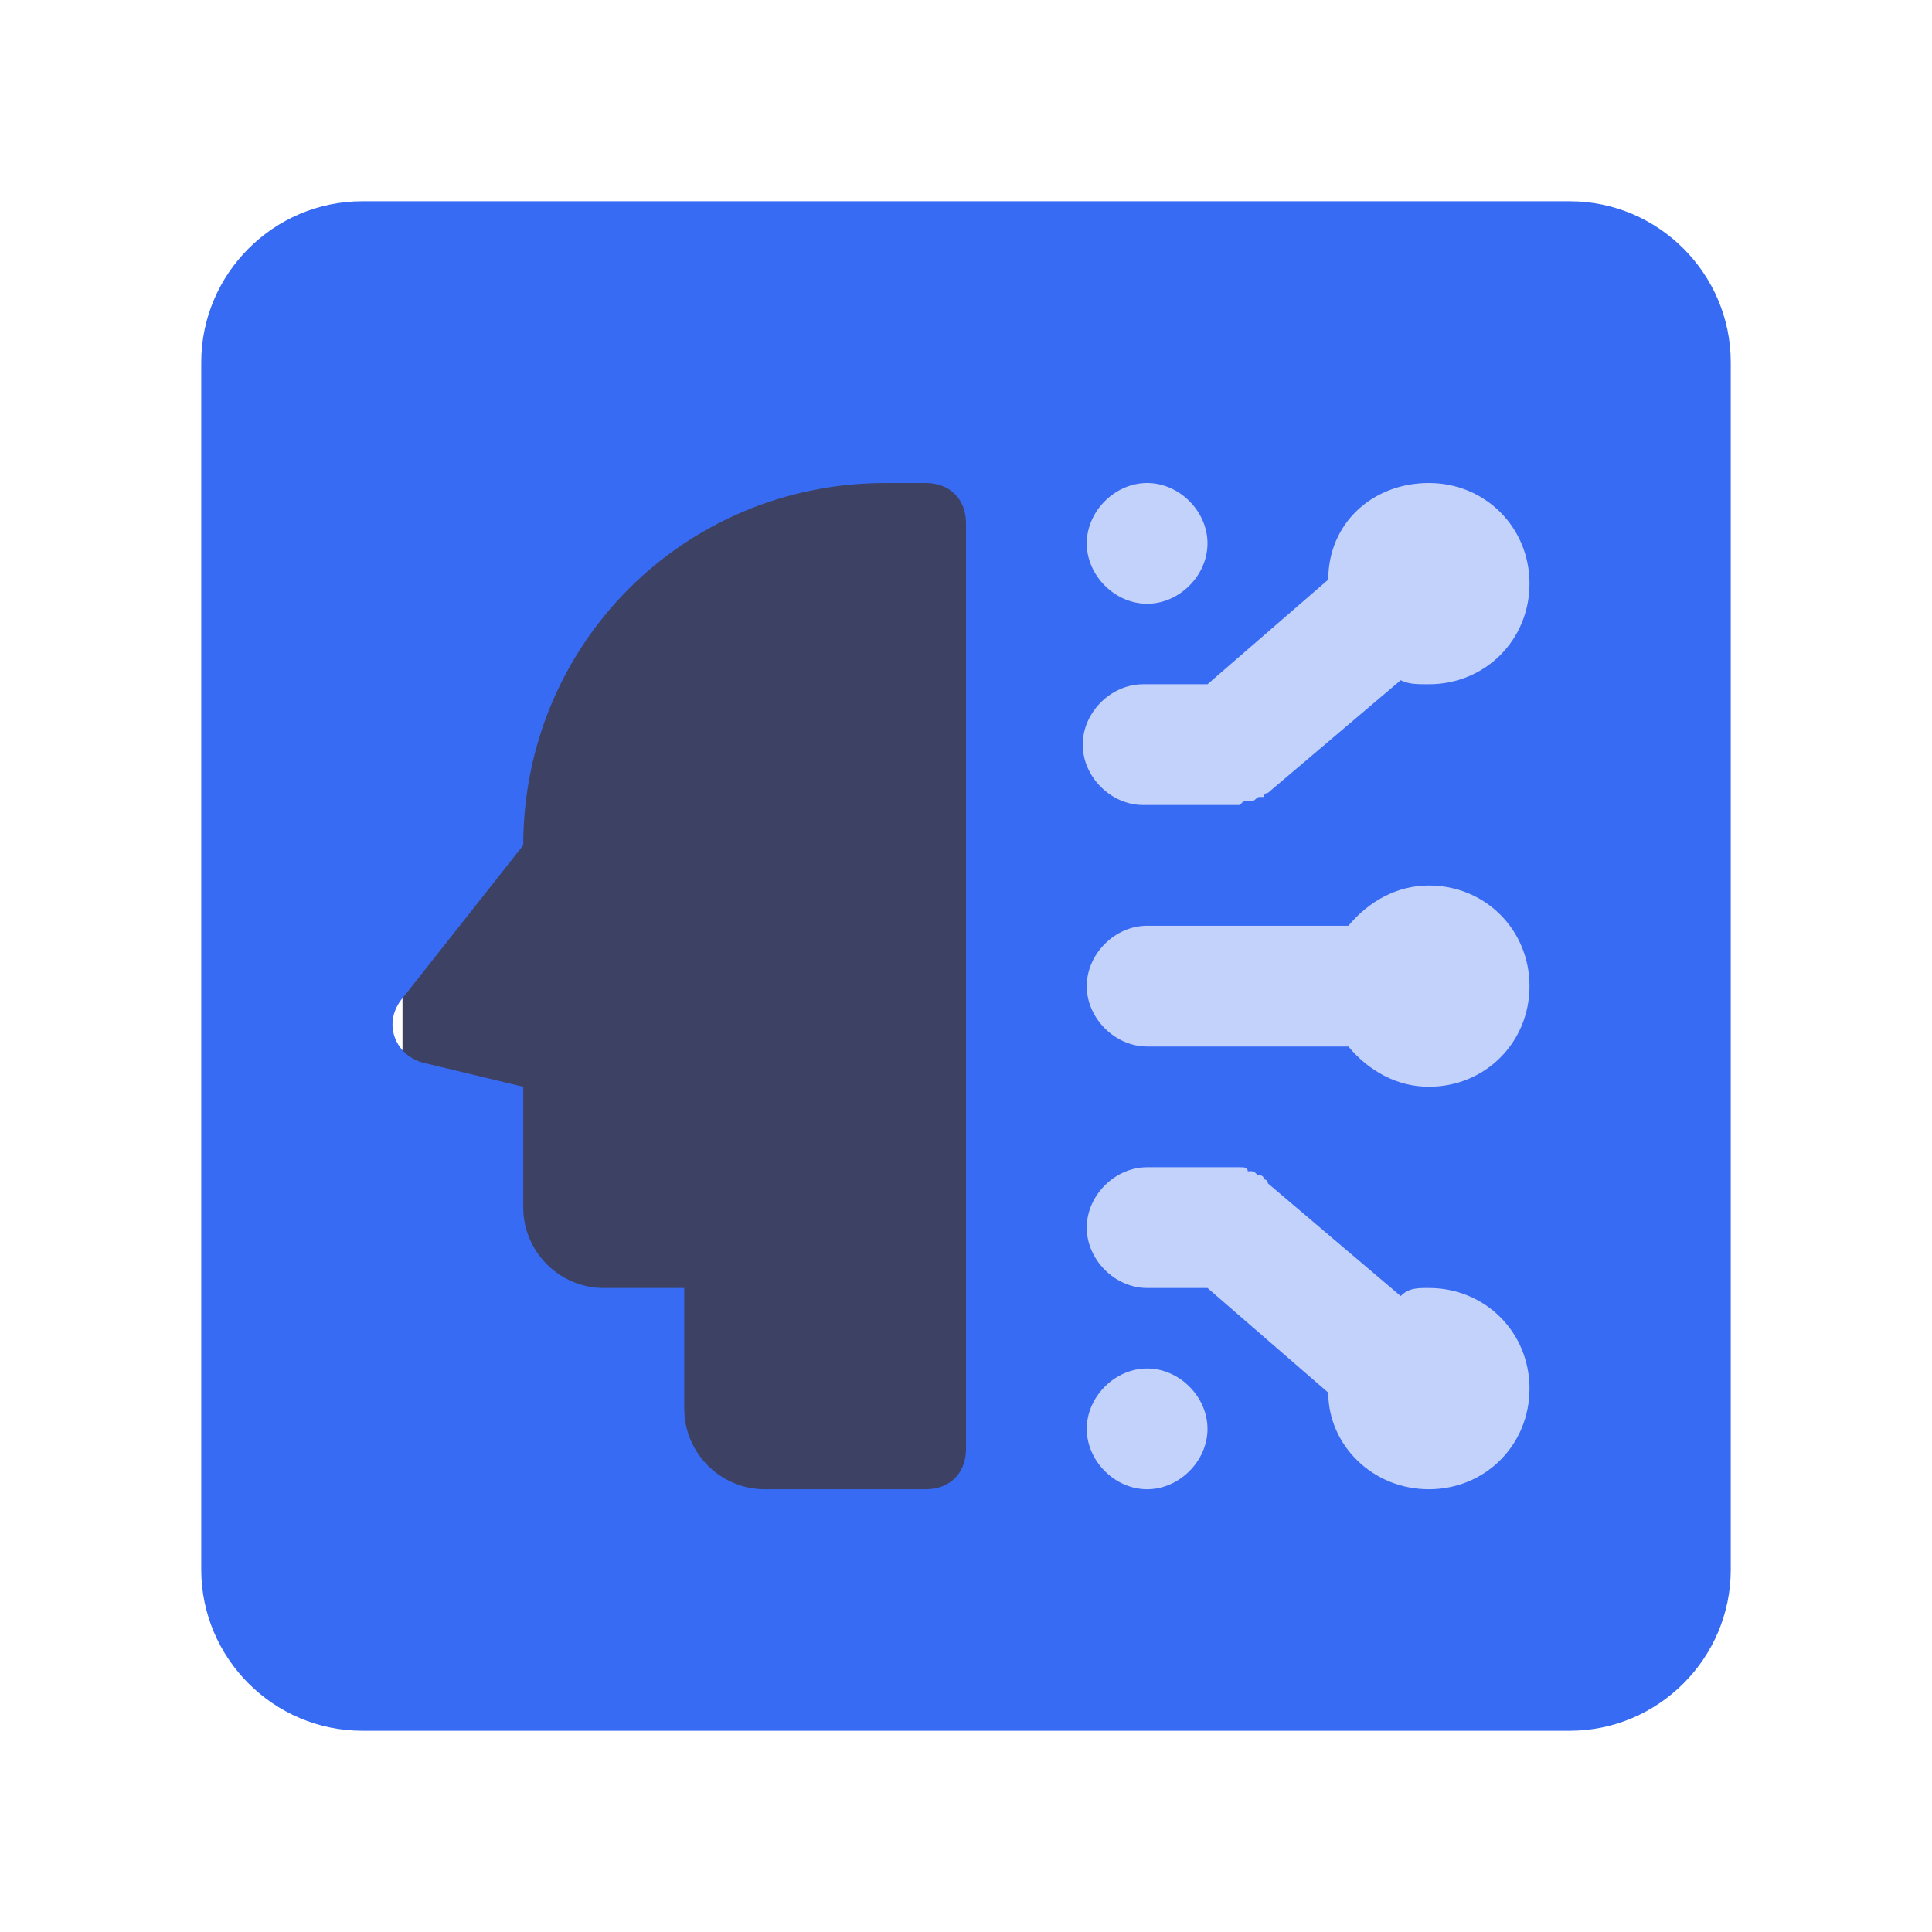
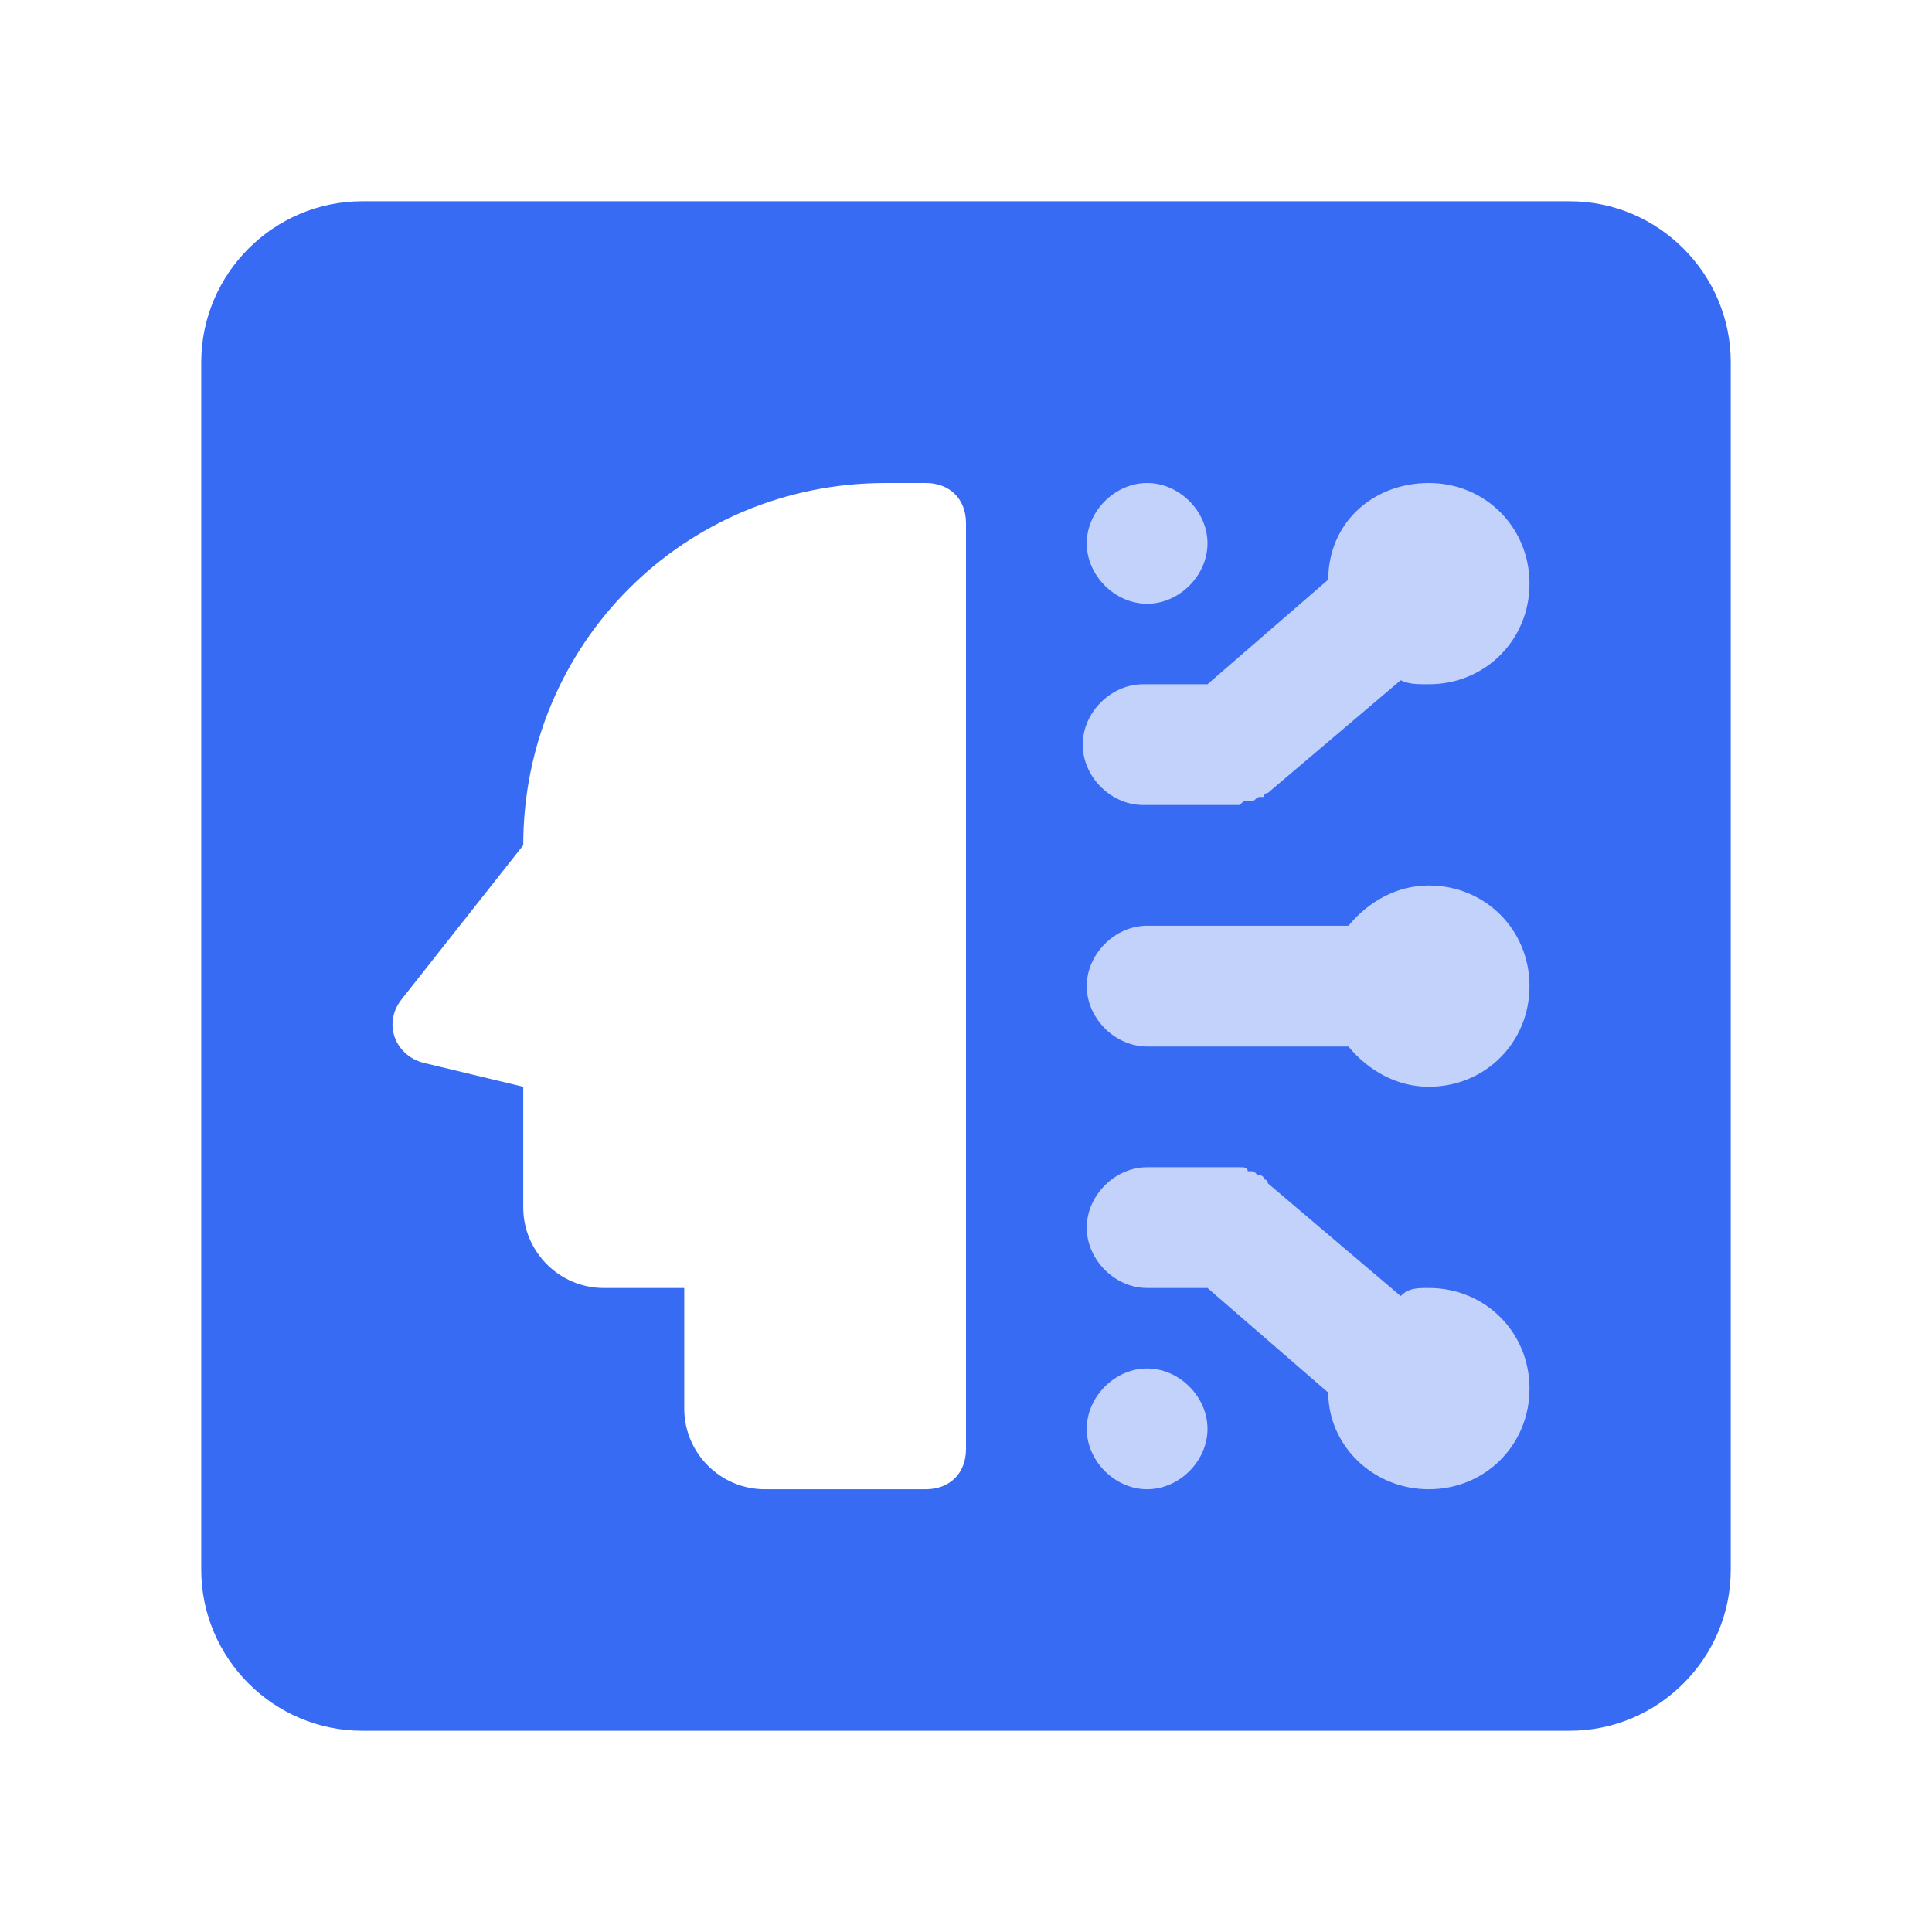
<svg xmlns="http://www.w3.org/2000/svg" viewBox="0 0 48 48" width="48" height="48" fill="none">
-   <rect id="人工智能 1" width="48" height="48" x="0" y="0" />
  <rect id="矩形 1176" width="14" height="30" x="26" y="9" fill="rgb(195,210,251)" />
-   <rect id="矩形 1177" width="14" height="30" x="10" y="9" fill="rgb(61,66,101)" />
  <path id="矢量 97" d="M39 5L9 5C6.8 5 5 6.8 5 9L5 39C5 41.2 6.8 43 9 43L39 43C41.2 43 43 41.2 43 39L43 9C43 6.8 41.2 5 39 5ZM28.5 12C29.3 12 30 12.7 30 13.5C30 14.3 29.3 15 28.5 15C27.7 15 27 14.3 27 13.5C27 12.7 27.7 12 28.5 12ZM24 36C24 36.6 23.6 37 23 37L19 37C17.9 37 17 36.1 17 35L17 32L15 32C13.9 32 13 31.1 13 30L13 27L10.5 26.4C9.8 26.2 9.5 25.4 10 24.8L13 21C13 16 17 12 22 12L23 12C23.6 12 24 12.4 24 13L24 36ZM28.5 37C27.7 37 27 36.3 27 35.5C27 34.7 27.7 34 28.5 34C29.3 34 30 34.7 30 35.5C30 36.3 29.3 37 28.5 37ZM35.5 37C34.1 37 33 35.9 33 34.6L30 32L28.5 32C27.7 32 27 31.3 27 30.5C27 29.7 27.7 29 28.5 29L30.8 29C30.9 29 31 29 31 29.1L31.1 29.1C31.2 29.1 31.2 29.2 31.3 29.2C31.3 29.2 31.4 29.2 31.4 29.3C31.4 29.3 31.5 29.3 31.5 29.4L34.8 32.2C35 32 35.2 32 35.5 32C36.9 32 38 33.1 38 34.5C38 35.9 36.9 37 35.5 37ZM35.5 27C34.7 27 34 26.6 33.5 26L28.5 26C27.7 26 27 25.3 27 24.5C27 23.7 27.7 23 28.5 23L33.5 23C34 22.4 34.7 22 35.5 22C36.9 22 38 23.1 38 24.5C38 25.9 36.9 27 35.5 27ZM35.5 17C35.2 17 35 17 34.8 16.9L31.5 19.7C31.5 19.7 31.4 19.7 31.4 19.8L31.3 19.8C31.2 19.8 31.2 19.9 31.1 19.9L31 19.9C30.9 19.9 30.9 19.9 30.8 20L30.5 20L28.4 20C27.6 20 26.9 19.3 26.9 18.5C26.9 17.7 27.6 17 28.4 17L30 17L33 14.4C33 13 34.1 12 35.5 12C36.9 12 38 13.1 38 14.5C38 15.9 36.9 17 35.5 17Z" fill="rgb(56,107,243)" fill-rule="nonzero" />
</svg>